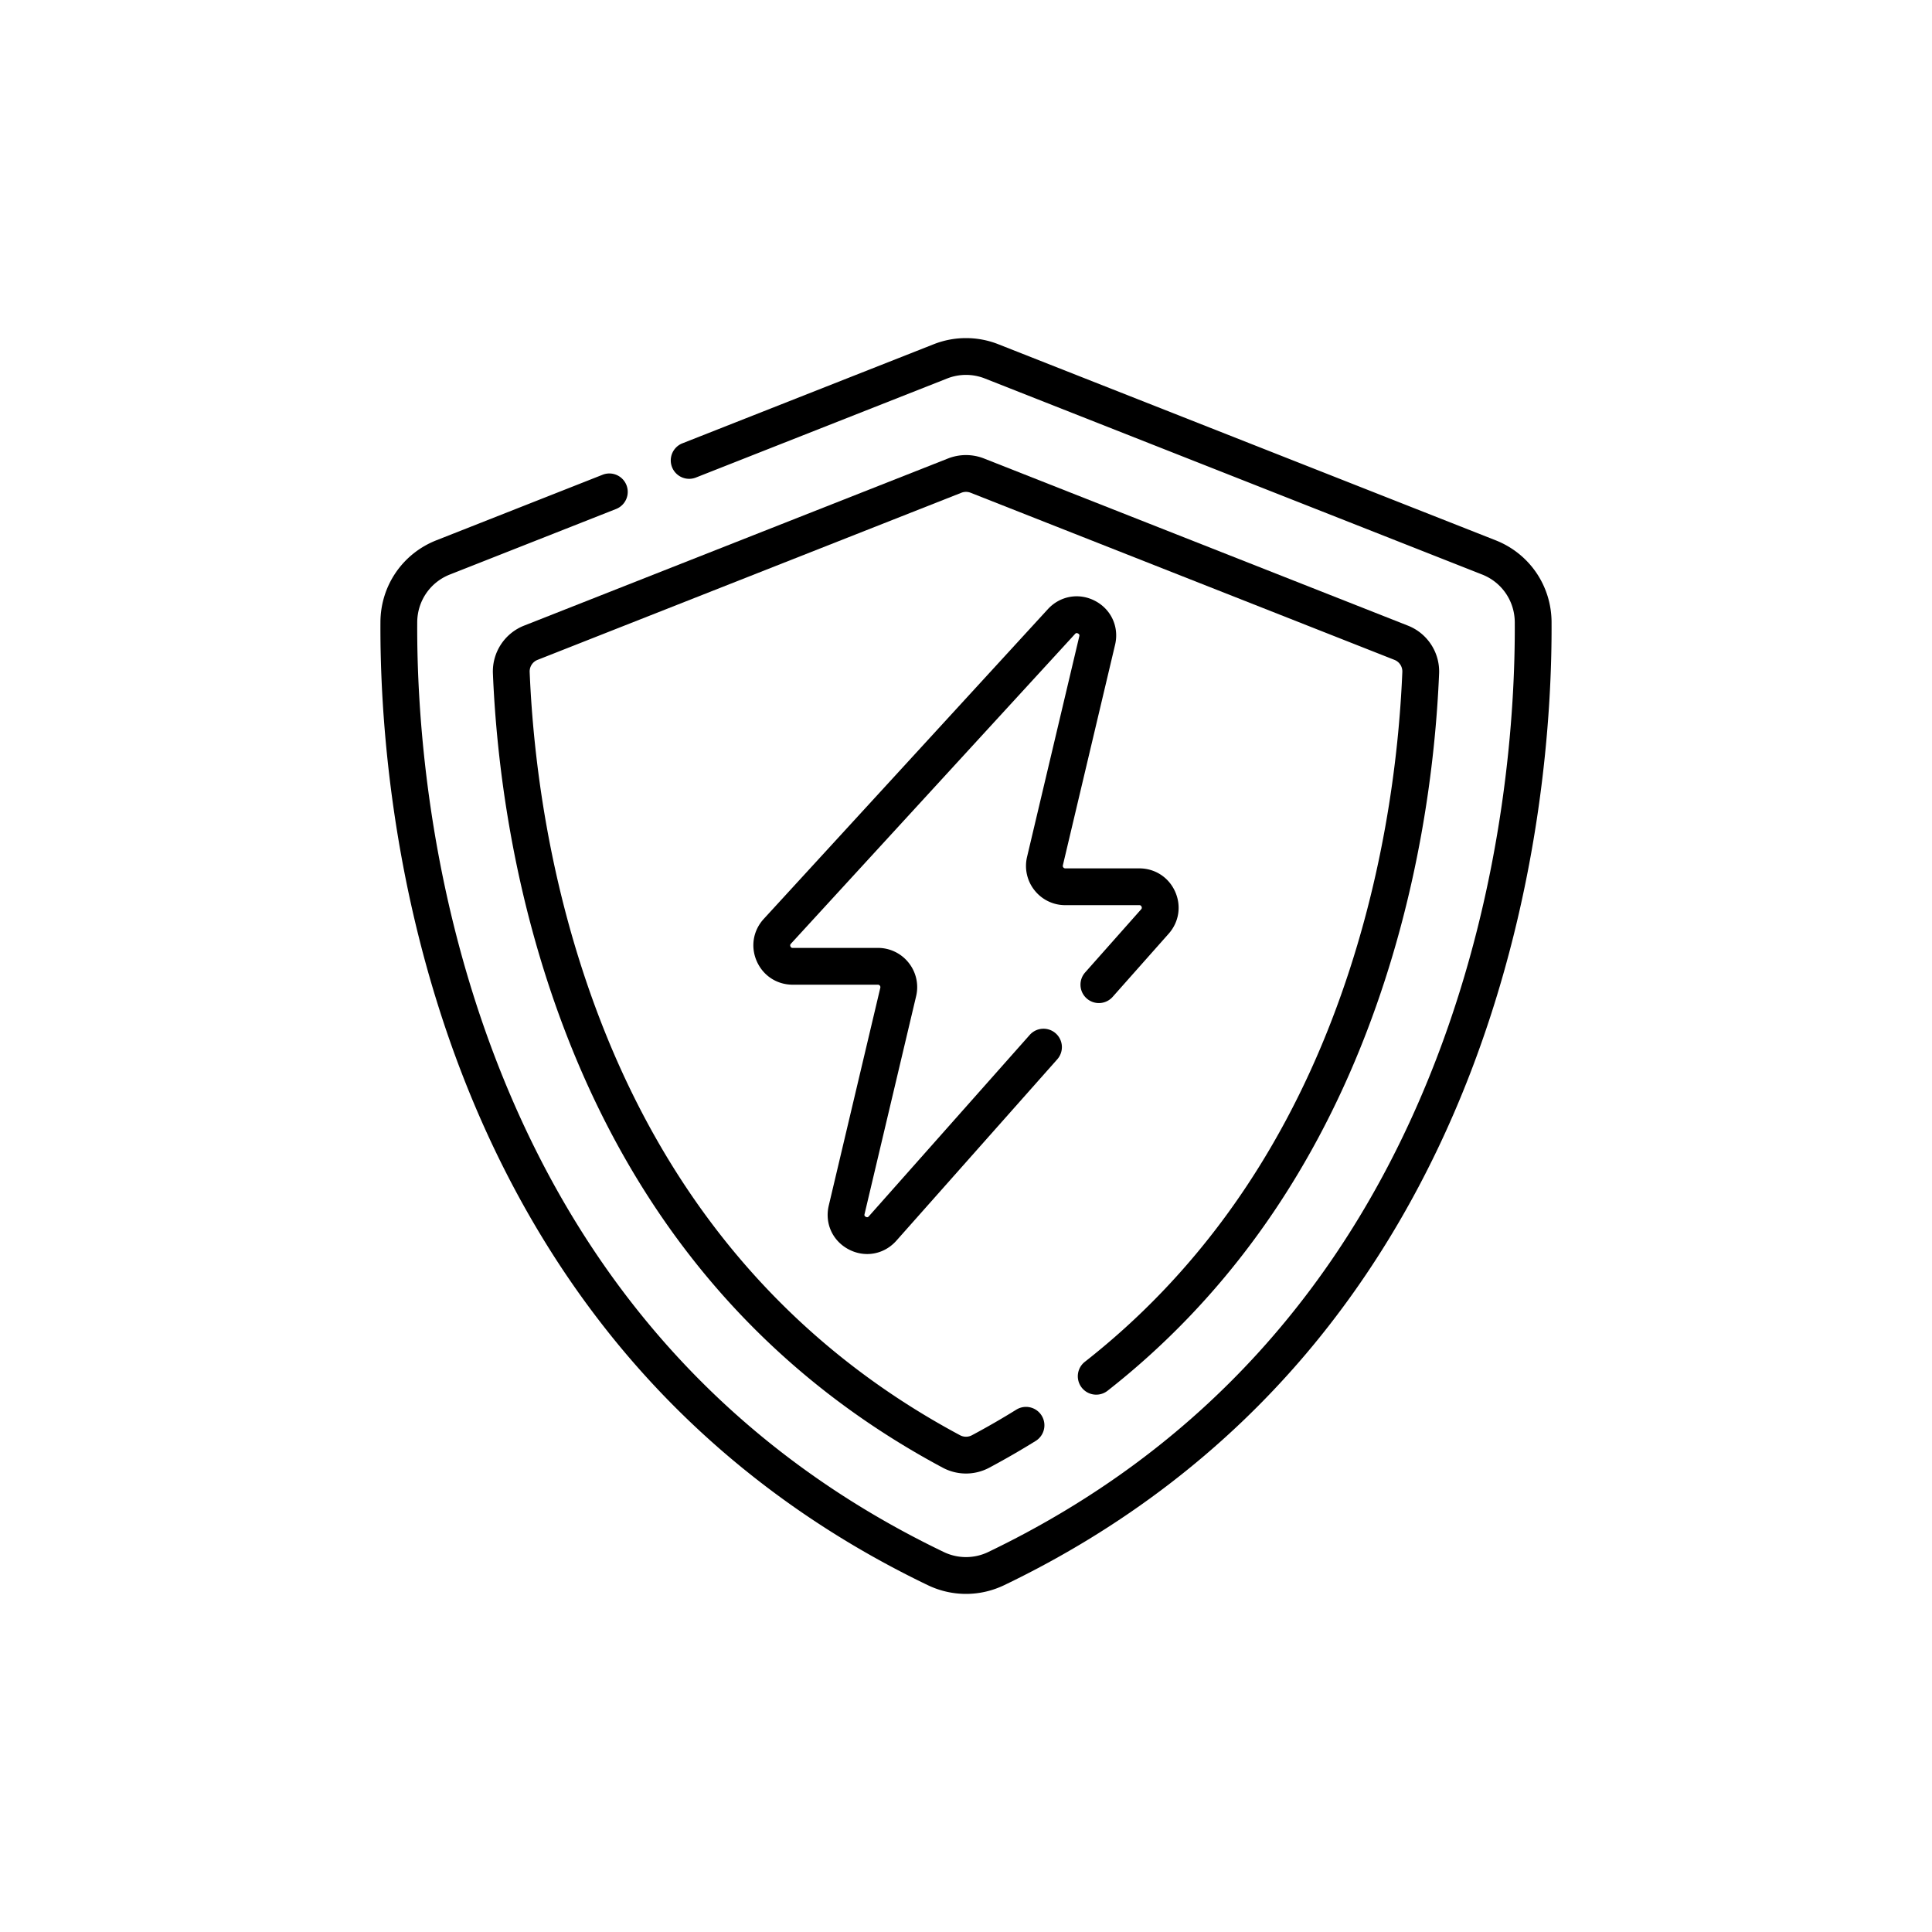
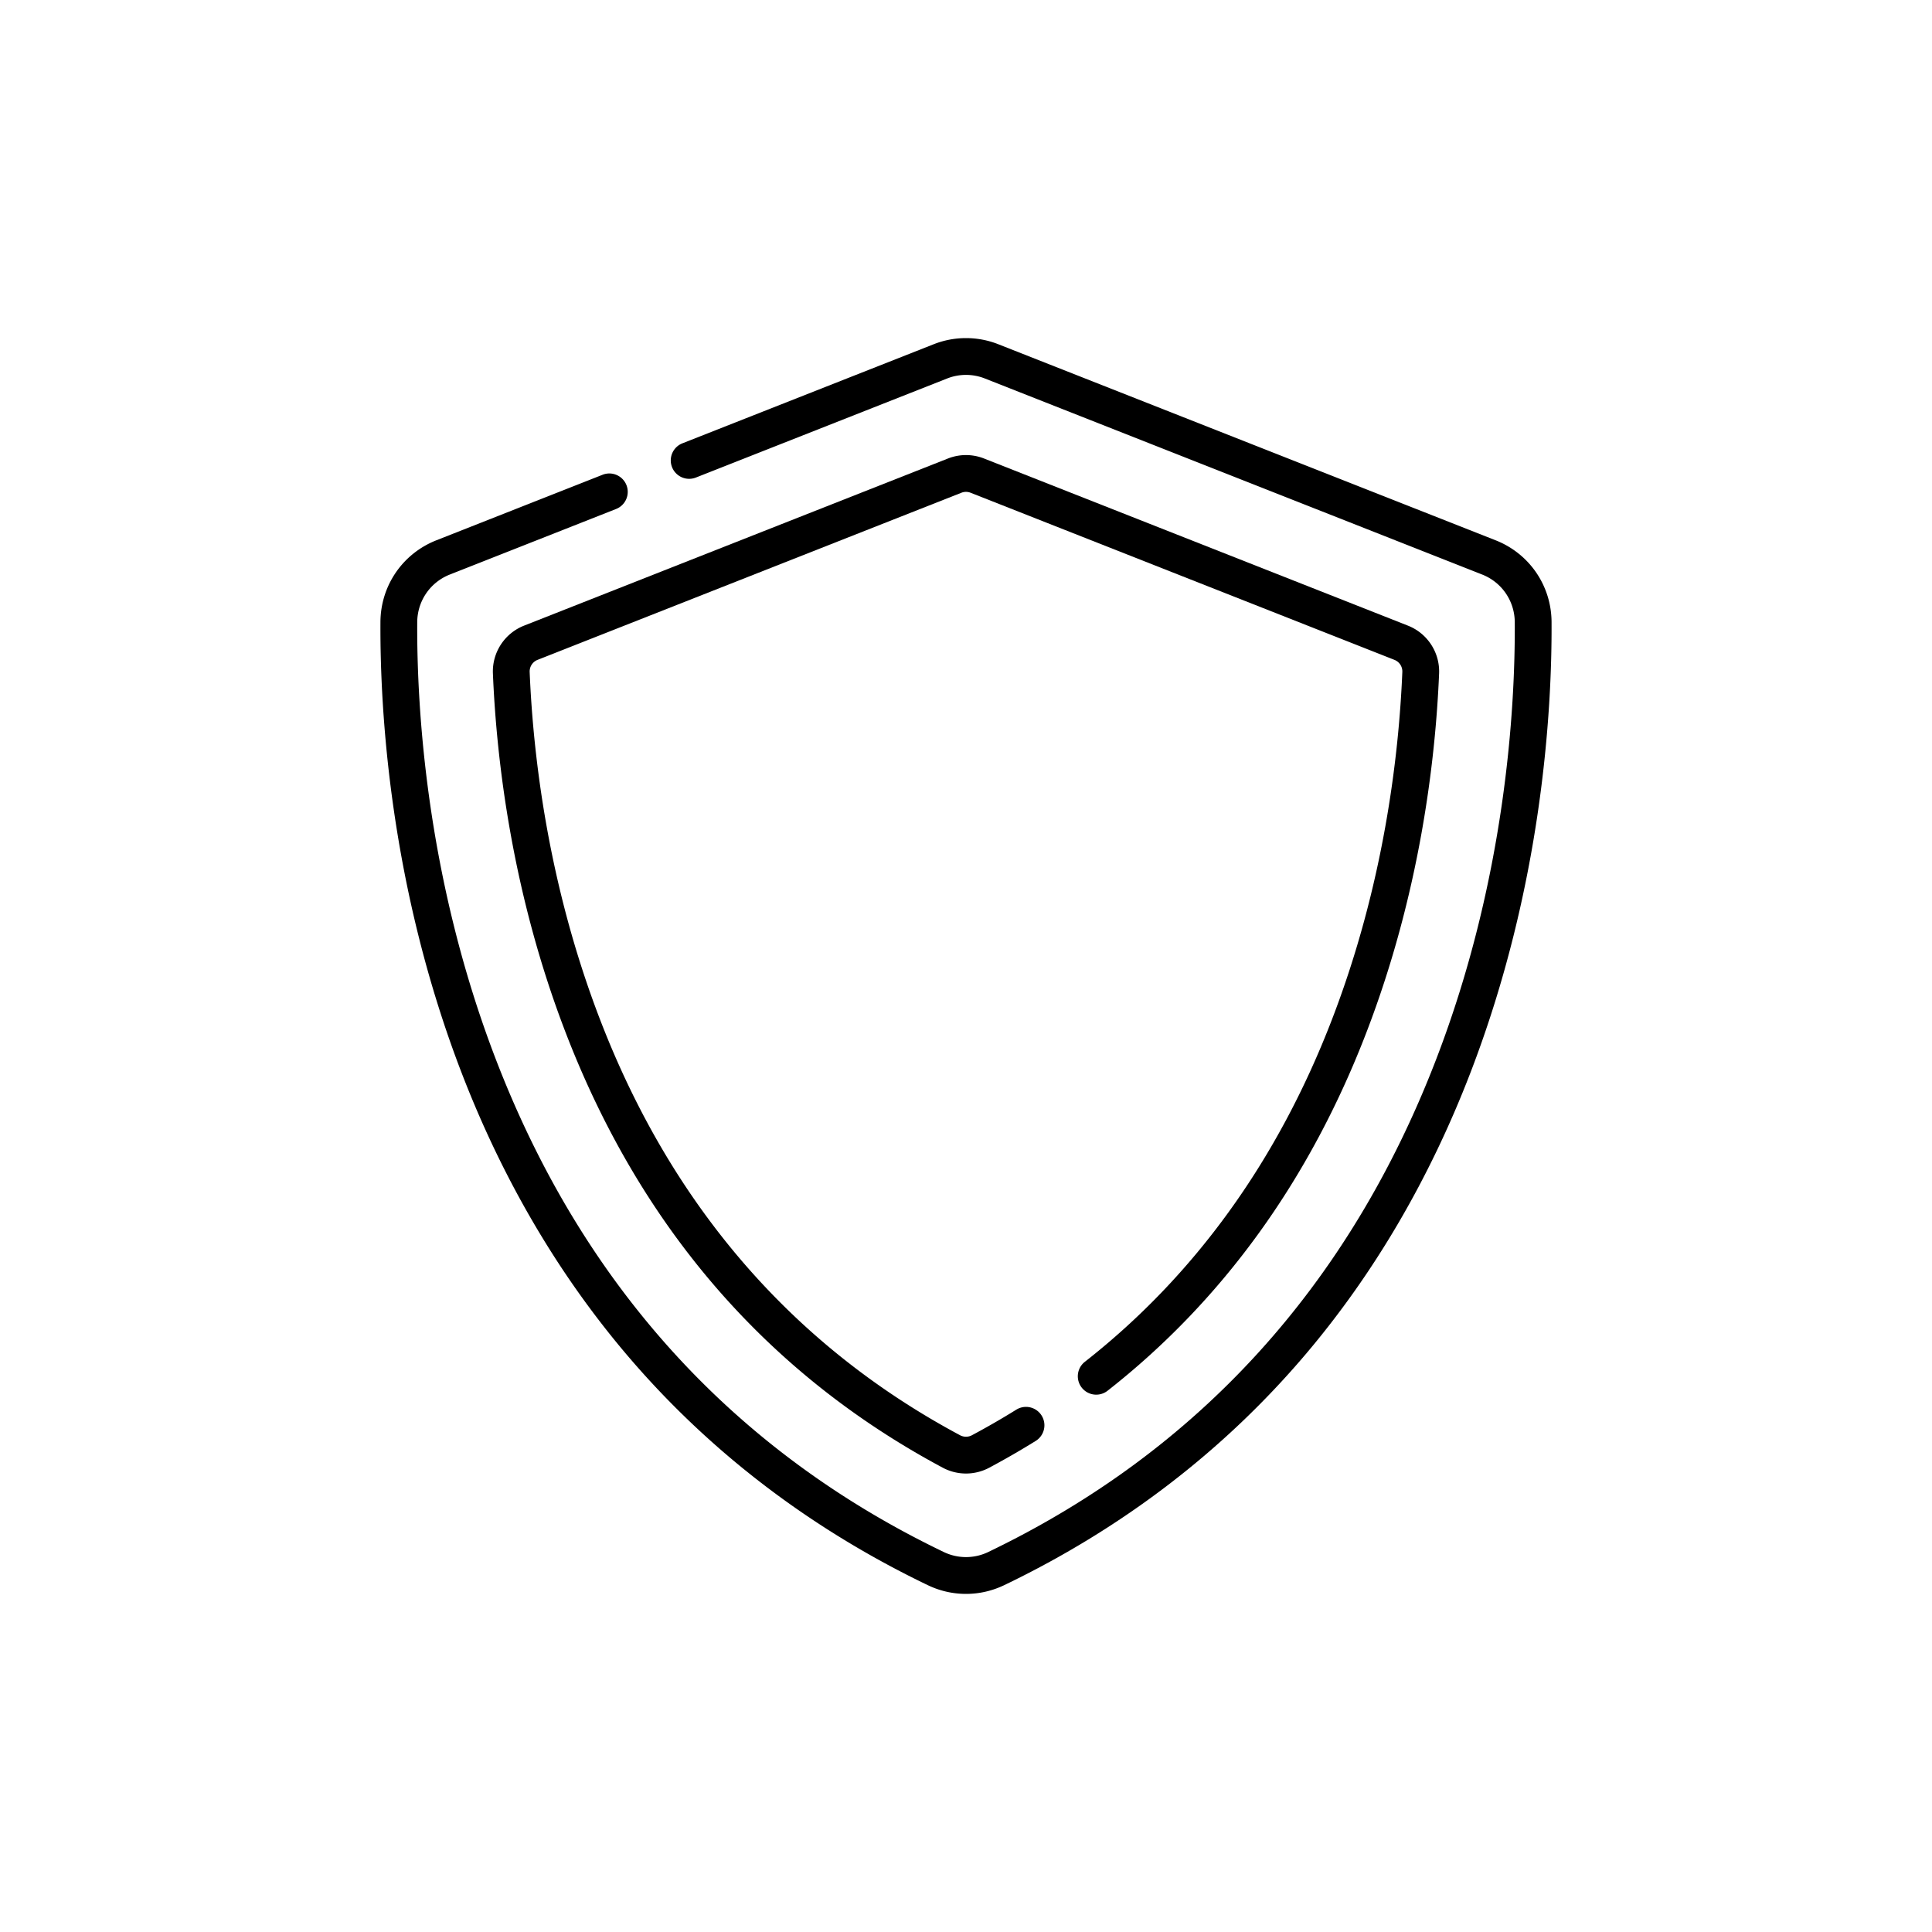
<svg xmlns="http://www.w3.org/2000/svg" version="1.1" width="512" height="512" x="0" y="0" viewBox="0 0 512 512" style="enable-background:new 0 0 512 512" xml:space="preserve">
  <g transform="matrix(0.65,0,0,0.65,89.6,89.6)">
-     <path d="M280.902 211.483a15.92 15.92 0 0 0 3.015 13.625 15.934 15.934 0 0 0 12.571 6.087h30.159c.195 0 .652 0 .922.6.271.603-.033.946-.164 1.093l-22.839 25.749a7.5 7.5 0 0 0 .635 10.587 7.499 7.499 0 0 0 10.587-.634l22.838-25.748c4.239-4.779 5.244-11.369 2.623-17.198-2.62-5.827-8.215-9.448-14.602-9.448h-30.159c-.329 0-.6-.13-.803-.388a.968.968 0 0 1-.189-.865l21.29-89.927c1.702-7.199-1.544-14.365-8.078-17.832-6.538-3.47-14.299-2.14-19.317 3.317L173.564 236.778c-4.365 4.747-5.467 11.364-2.876 17.268 2.594 5.907 8.213 9.578 14.665 9.578h34.719c.329 0 .599.13.802.387a.966.966 0 0 1 .189.865l-21.018 88.804c-1.721 7.262 1.572 14.454 8.194 17.897 2.402 1.249 4.957 1.856 7.475 1.856 4.425 0 8.735-1.876 11.898-5.438l65.596-73.946a7.498 7.498 0 0 0-.634-10.587 7.5 7.5 0 0 0-10.586.633l-65.593 73.943c-.213.238-.531.597-1.237.23-.699-.363-.594-.807-.517-1.132l21.018-88.802a15.92 15.92 0 0 0-3.017-13.625 15.931 15.931 0 0 0-12.569-6.085h-34.719c-.199 0-.664 0-.931-.607-.264-.601.049-.941.188-1.093l115.827-126.277c.215-.234.541-.586 1.239-.213.692.367.584.827.513 1.129z" fill="#000000" opacity="1" data-original="#000000" />
    <path d="M494.738 115.773c-.076-14.822-9.029-27.907-22.807-33.338L269.211 2.52a35.894 35.894 0 0 0-26.422 0L140.325 42.918a7.5 7.5 0 0 0 5.502 13.954l102.466-40.398a20.939 20.939 0 0 1 15.416 0L466.43 96.389c8.041 3.169 13.265 10.808 13.309 19.464.199 34.97-3.712 104.65-32.136 178.422-35.436 91.971-96.848 159.479-182.525 200.644a20.898 20.898 0 0 1-18.149.002C161.245 453.754 99.833 386.247 64.397 294.276c-28.424-73.772-32.335-143.452-32.136-178.427.044-8.652 5.268-16.291 13.31-19.46l67.767-26.719a7.5 7.5 0 0 0 4.226-9.728 7.499 7.499 0 0 0-9.728-4.226L40.07 82.435c-13.78 5.43-22.732 18.516-22.808 33.333-.204 36.028 3.828 107.827 33.139 183.9 16.61 43.108 39.163 81.639 67.035 114.523 33.353 39.352 74.736 71.062 123.003 94.253a35.95 35.95 0 0 0 15.56 3.555c5.31 0 10.622-1.186 15.57-3.558 48.261-23.188 89.644-54.898 122.997-94.25 27.872-32.884 50.425-71.415 67.035-114.523 29.309-76.073 33.341-147.872 33.137-183.895z" fill="#000000" opacity="1" data-original="#000000" />
    <path d="M313.632 429.24c46.873-36.719 82.378-85.814 105.528-145.92 21.897-56.822 28.251-111.078 29.725-146.592.351-8.539-4.766-16.379-12.723-19.503L263.369 49.096a20.046 20.046 0 0 0-14.74.001L75.847 117.22c-7.965 3.129-13.082 10.968-12.731 19.511 1.474 35.51 7.827 89.767 29.723 146.588 30.597 79.423 82.291 139.045 153.637 177.205a20.123 20.123 0 0 0 9.526 2.398c3.268 0 6.538-.799 9.516-2.395a338.046 338.046 0 0 0 18.91-10.903 7.5 7.5 0 0 0-7.92-12.739 321.624 321.624 0 0 1-18.072 10.419 5.15 5.15 0 0 1-4.88-.003c-68.09-36.419-117.454-93.404-146.721-169.375-21.163-54.918-27.306-107.433-28.733-141.814a5.086 5.086 0 0 1 3.237-4.935l172.789-68.126a5.086 5.086 0 0 1 3.74-.001l172.8 68.131a5.082 5.082 0 0 1 3.229 4.927c-1.428 34.385-7.571 86.899-28.735 141.818-22.162 57.545-56.07 104.481-100.78 139.505a7.501 7.501 0 0 0 9.25 11.809z" fill="#000000" opacity="1" data-original="#000000" />
  </g>
</svg>